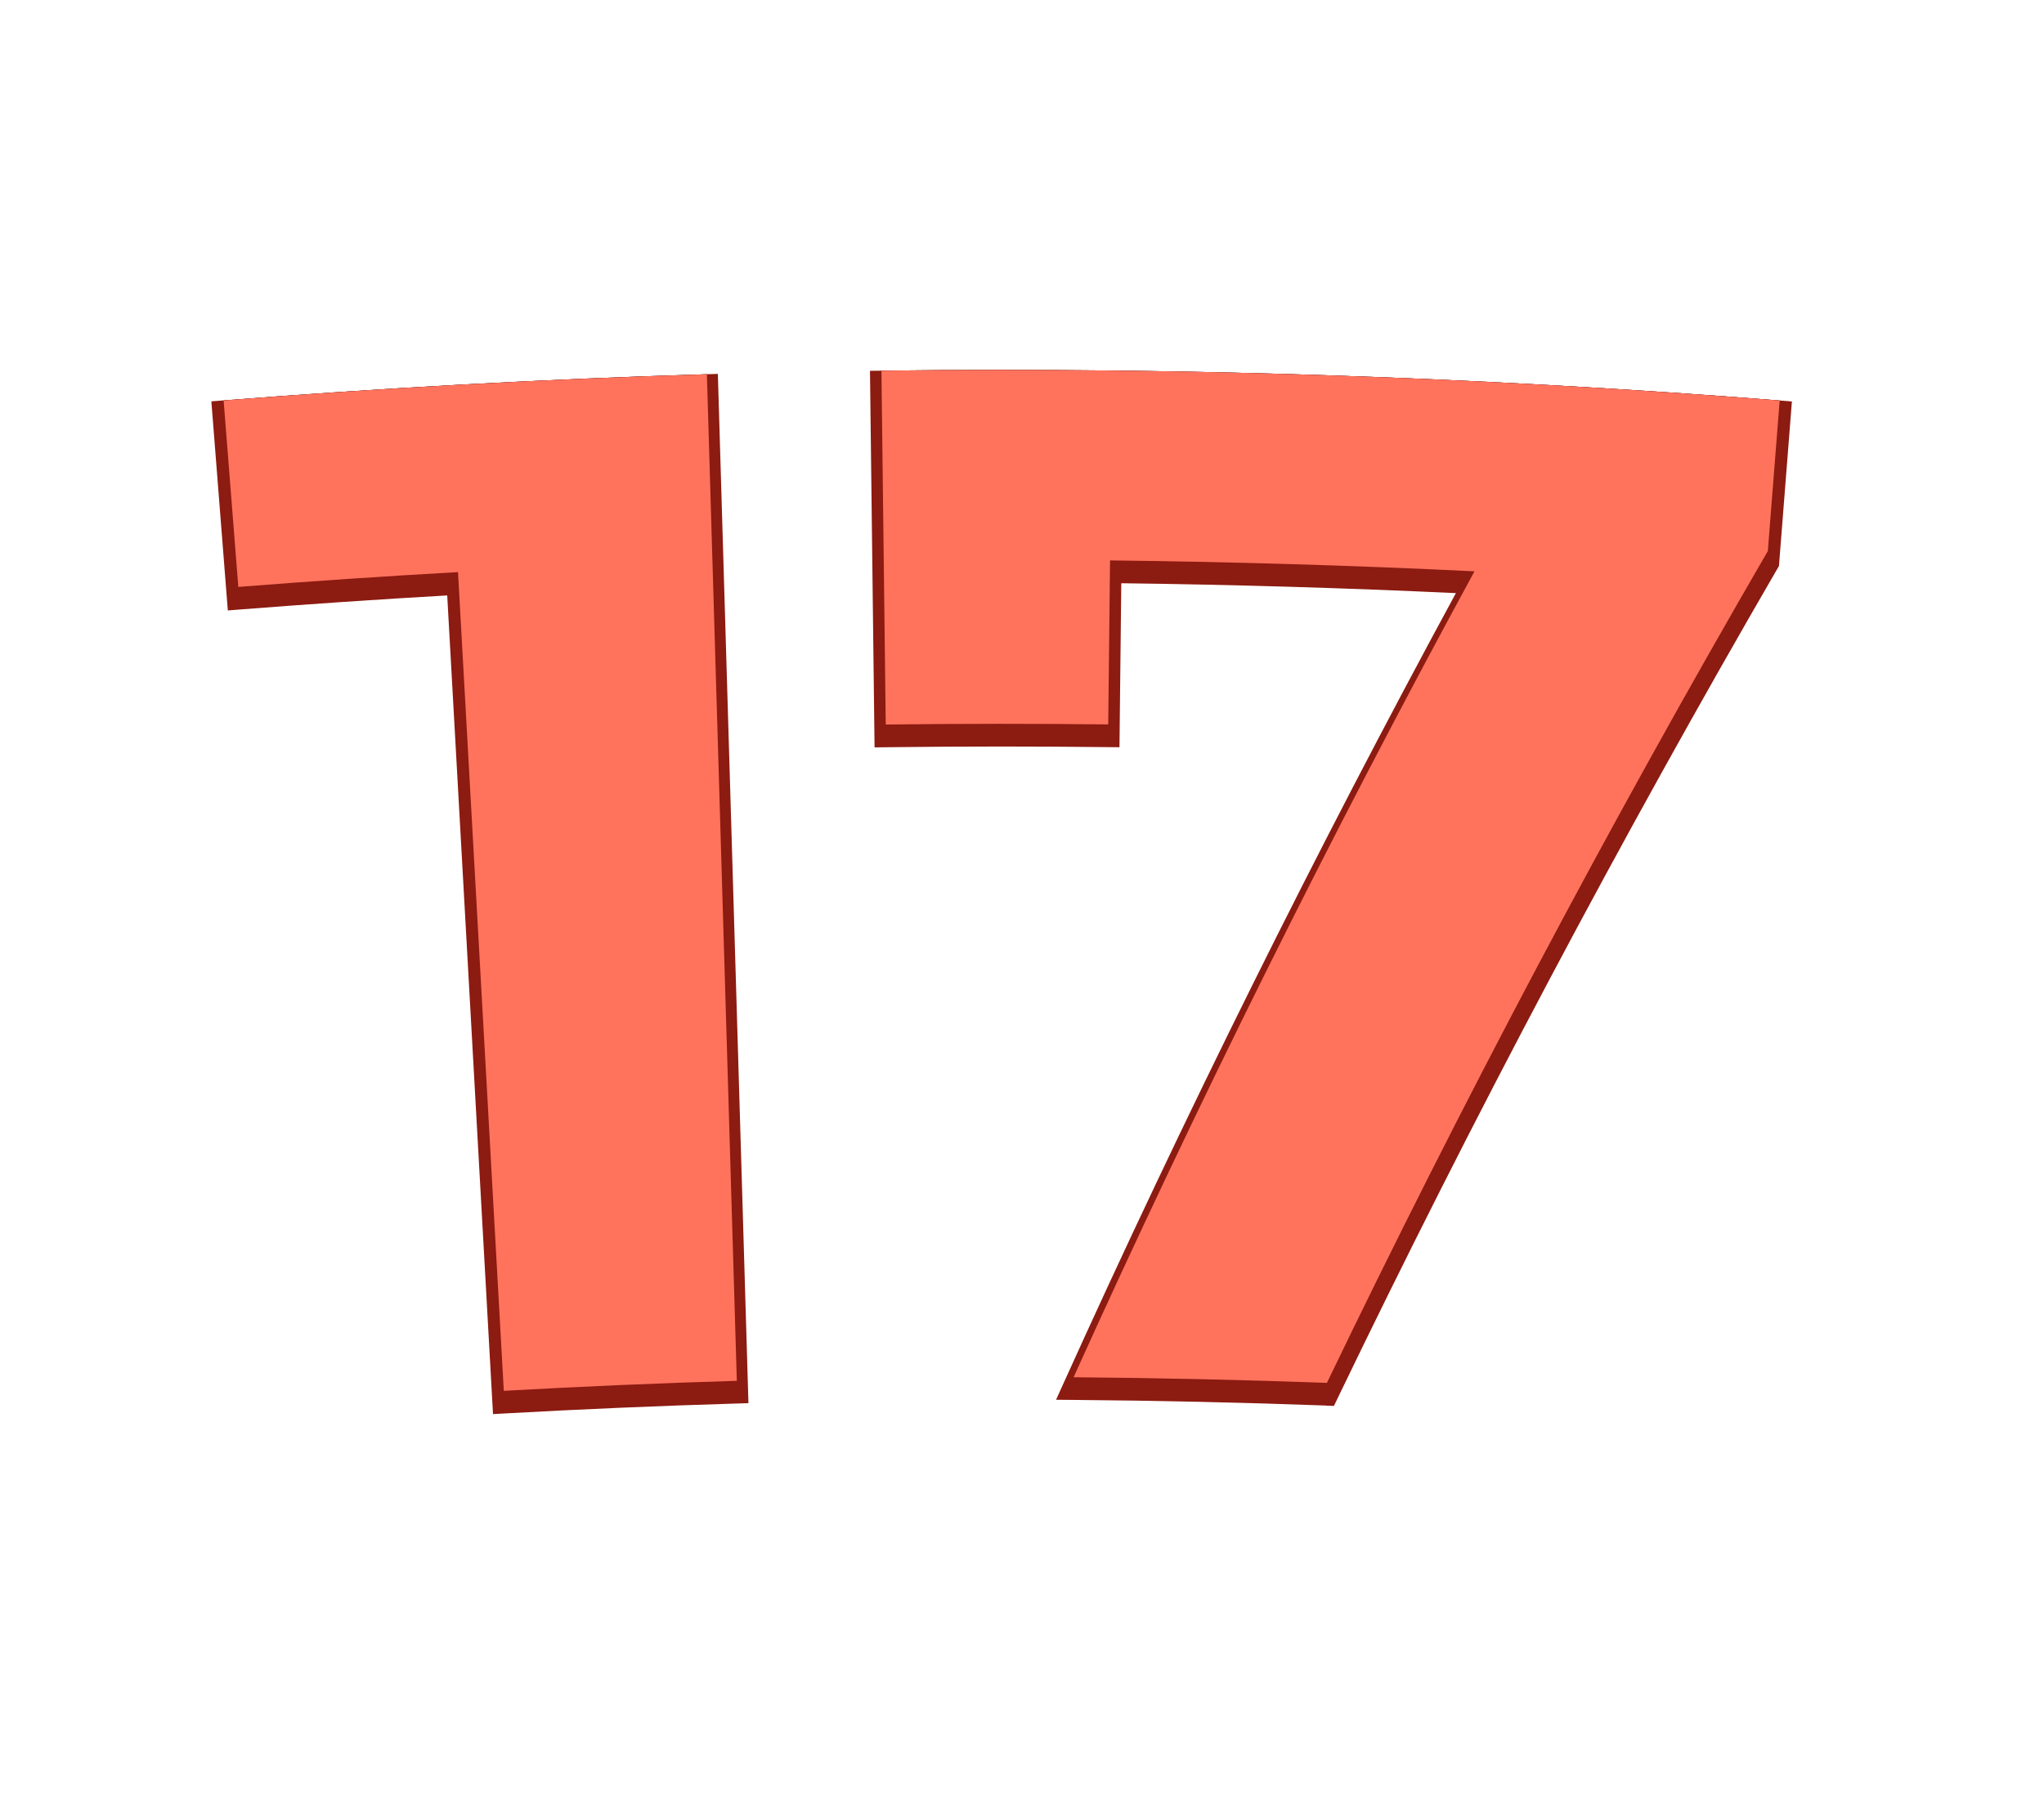
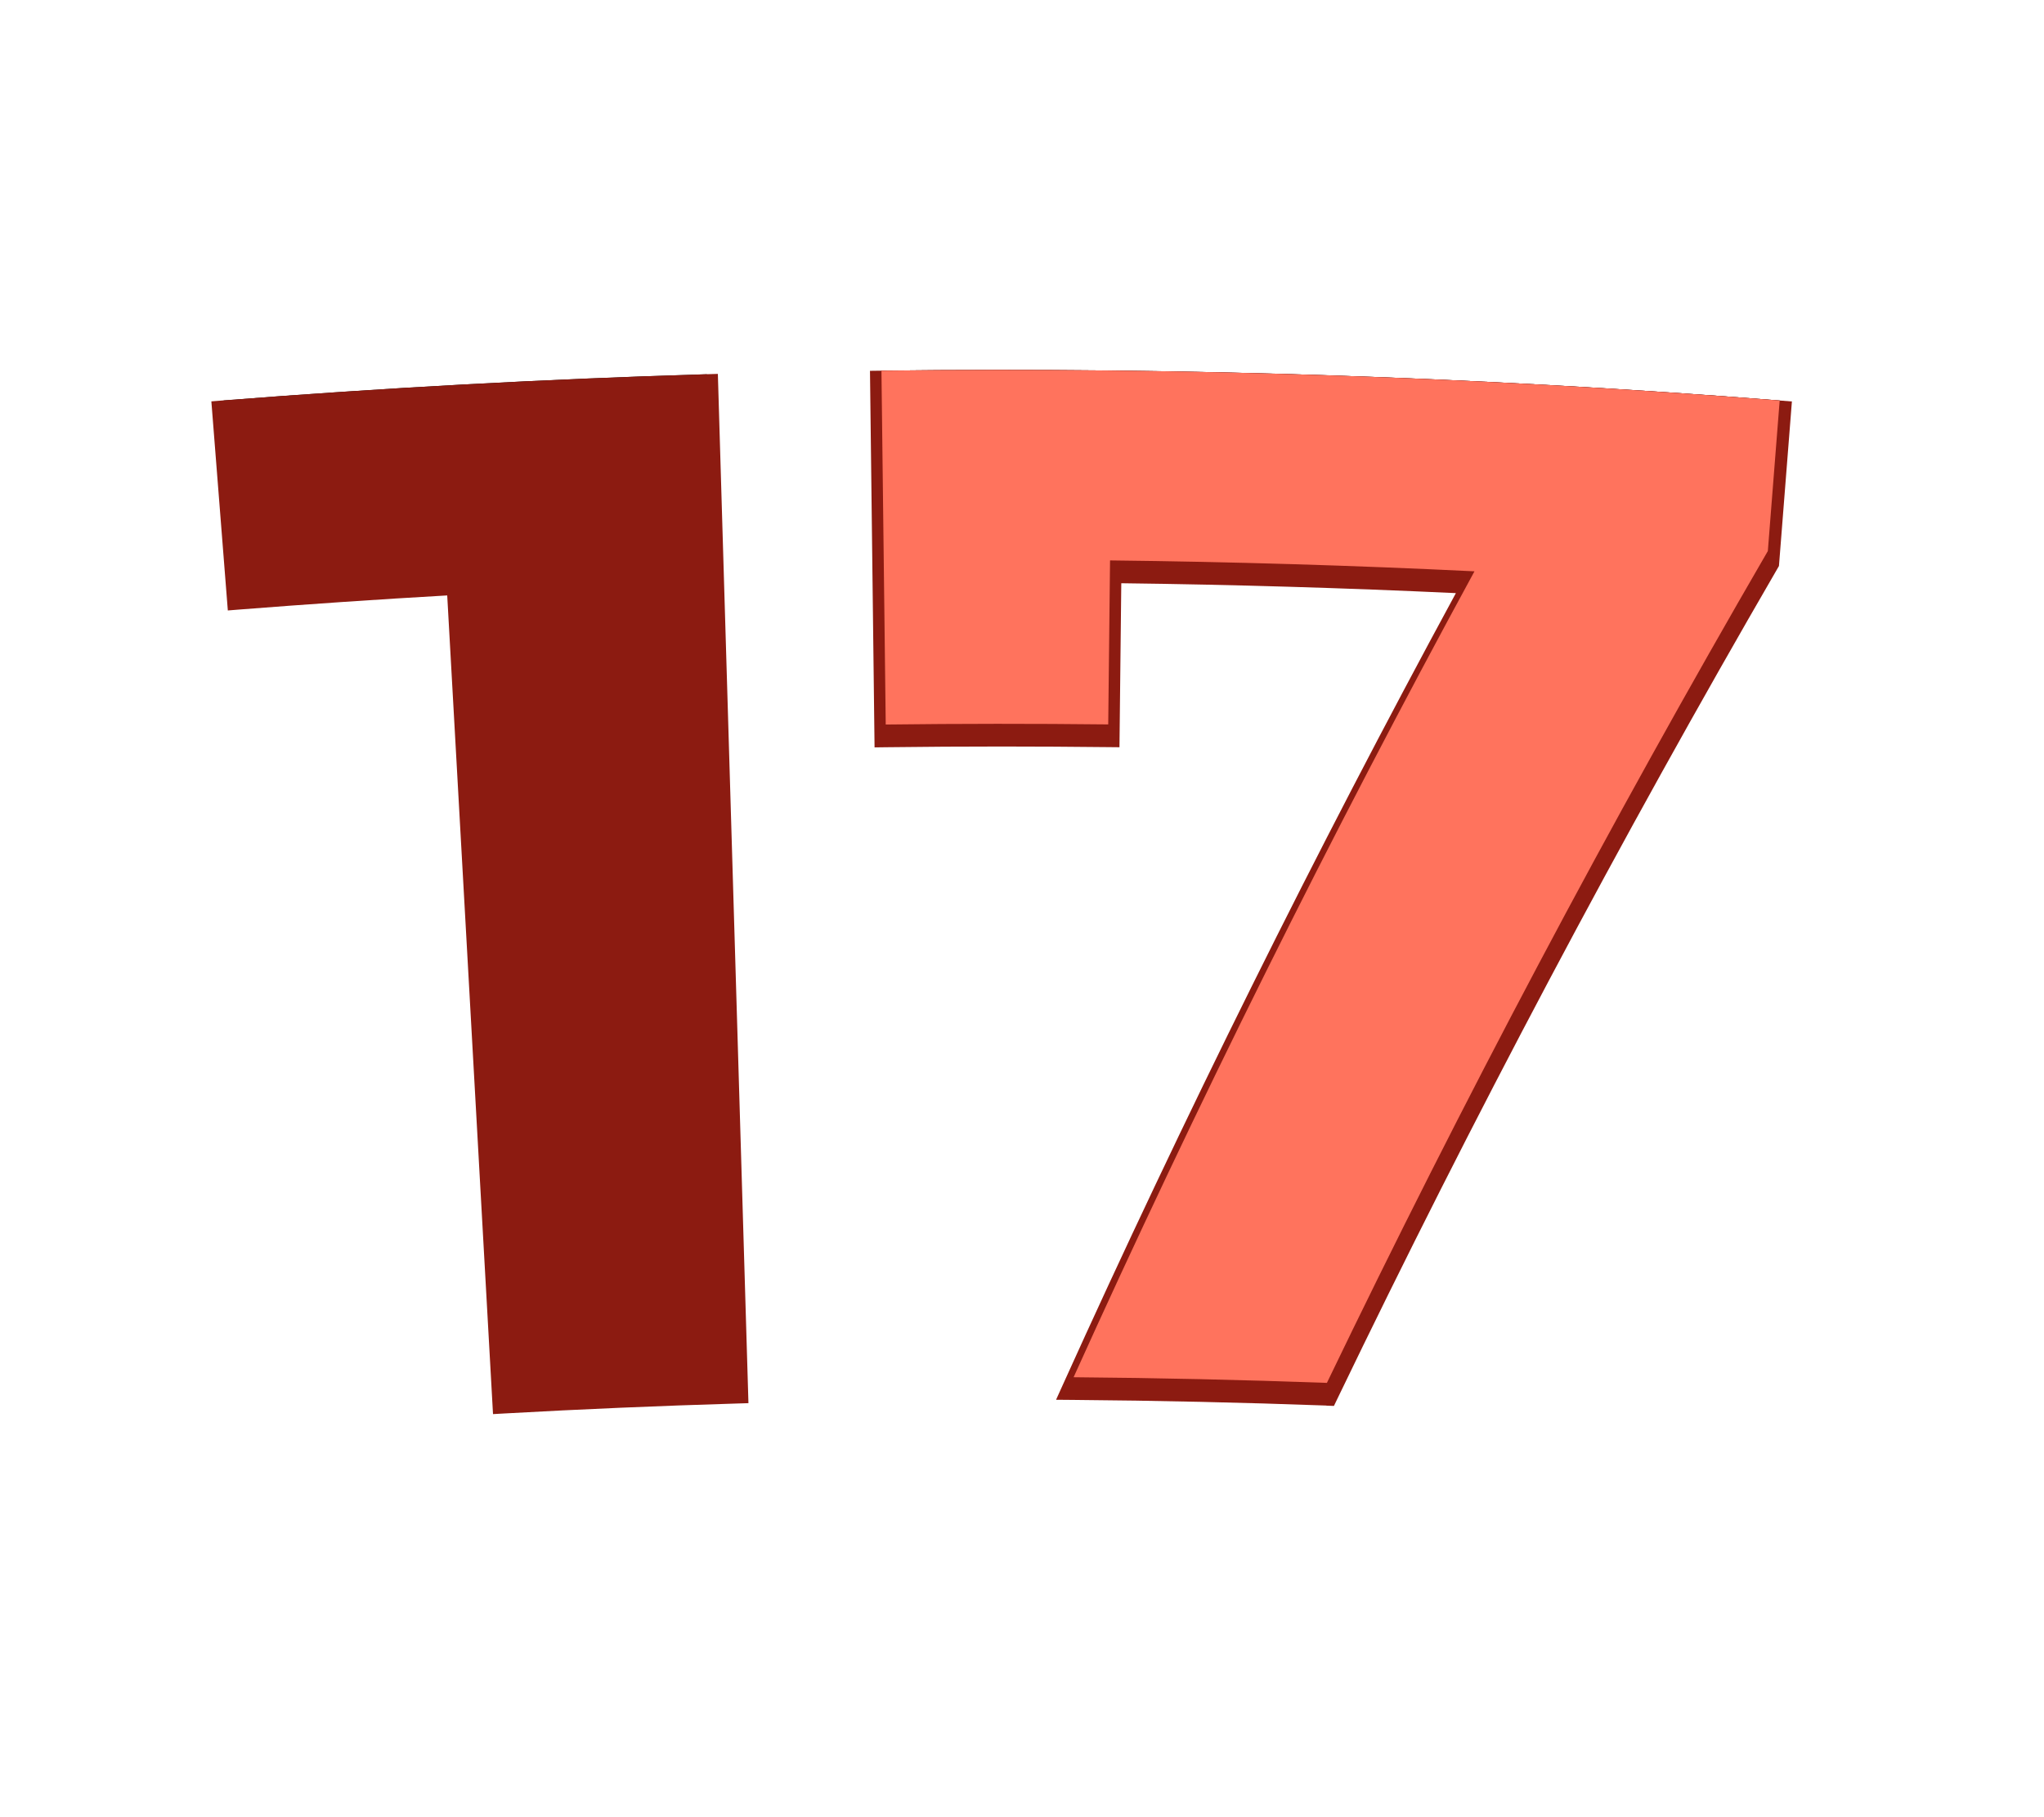
<svg xmlns="http://www.w3.org/2000/svg" id="Layer_2" data-name="Layer 2" viewBox="0 0 540 480">
  <defs>
    <style>
      .cls-1 {
        fill: #ff735d;
      }

      .cls-1, .cls-2, .cls-3, .cls-4 {
        stroke-width: 0px;
      }

      .cls-3 {
        fill: none;
      }

      .cls-4 {
        fill: #8c1b11;
      }
    </style>
  </defs>
  <g id="Layer_2-2" data-name="Layer 2">
    <g>
      <g>
        <g>
          <path class="cls-2" d="m186.75,98.86c2.64,88.63,5.27,177.25,7.91,265.88-20.53.61-41.05,1.49-61.56,2.64-4.03-72.09-8.07-144.17-12.1-216.26-19.36,1.08-38.71,2.39-58.04,3.91l-3.88-49.25c42.51-3.35,85.08-5.65,127.68-6.92Z" />
          <path class="cls-2" d="m470.17,105.78c-1.04,13.26-2.09,26.52-3.13,39.78-41.96,72.3-80.79,145.6-116.49,219.72-22.3-.81-44.61-1.31-66.92-1.49,32.4-71.69,67.71-142.71,105.91-212.88-32.08-1.56-64.18-2.52-96.28-2.88-.16,14.44-.32,28.88-.48,43.32-19.59-.22-39.19-.21-58.78.03-.38-31.16-.76-62.32-1.13-93.47,79.15-.96,158.33,1.67,237.3,7.88Z" />
        </g>
        <g>
          <path class="cls-4" d="m118.16,157.28c-18.28,1.04-36.76,2.3-54.98,3.73l-2.99.24-4.35-55.23,2.99-.24c42.36-3.33,85.37-5.66,127.82-6.93l3-.09,8.08,271.88-3,.09c-20.42.61-41.11,1.49-61.48,2.63l-3,.17-12.1-216.26Z" />
          <path class="cls-4" d="m350.44,371.27c-22.16-.81-44.64-1.31-66.83-1.49l-4.61-.04,1.9-4.2c31.75-70.25,66.63-140.49,103.73-208.87-29.35-1.37-59.05-2.25-88.4-2.61l-.48,43.32-3-.03c-9.33-.1-18.78-.16-28.11-.16-10.15,0-20.44.06-30.59.19l-3,.04-1.21-99.47,3-.04c10.55-.13,21.24-.19,31.79-.19,68.38,0,137.61,2.72,205.78,8.09l2.99.24-3.42,43.45-.34.59c-41.58,71.66-80.74,145.51-116.38,219.51l-.85,1.77-1.96-.07Z" />
        </g>
        <g>
-           <path class="cls-1" d="m186.75,98.86c2.64,88.63,5.27,177.25,7.91,265.88-20.53.61-41.05,1.49-61.56,2.64-4.03-72.09-8.07-144.17-12.1-216.26-19.36,1.08-38.71,2.39-58.04,3.91l-3.88-49.25c42.51-3.35,85.08-5.65,127.68-6.92Z" />
          <path class="cls-1" d="m470.17,105.78c-1.04,13.26-2.09,26.52-3.13,39.78-41.96,72.3-80.79,145.6-116.49,219.72-22.3-.81-44.61-1.31-66.92-1.49,32.4-71.69,67.71-142.71,105.91-212.88-32.08-1.56-64.18-2.52-96.28-2.88-.16,14.44-.32,28.88-.48,43.32-19.59-.22-39.19-.21-58.78.03-.38-31.16-.76-62.32-1.13-93.47,79.15-.96,158.33,1.67,237.3,7.88Z" />
        </g>
      </g>
      <rect class="cls-3" width="540" height="480" />
    </g>
  </g>
</svg>